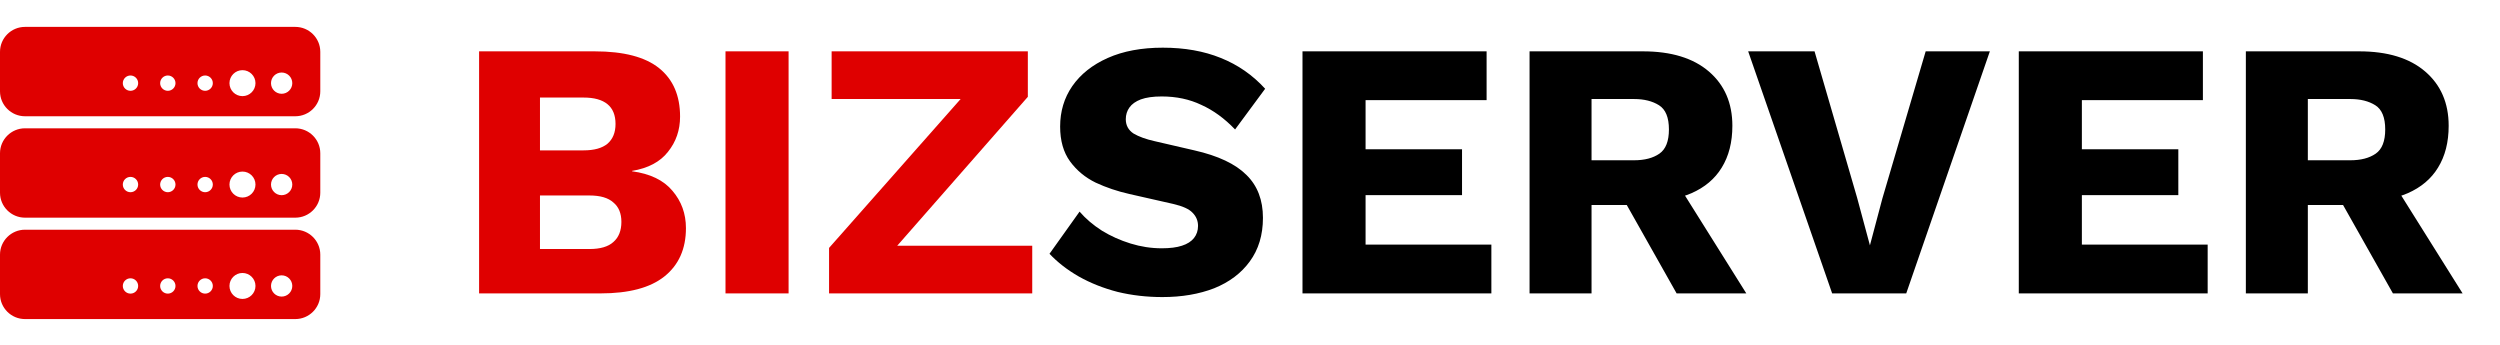
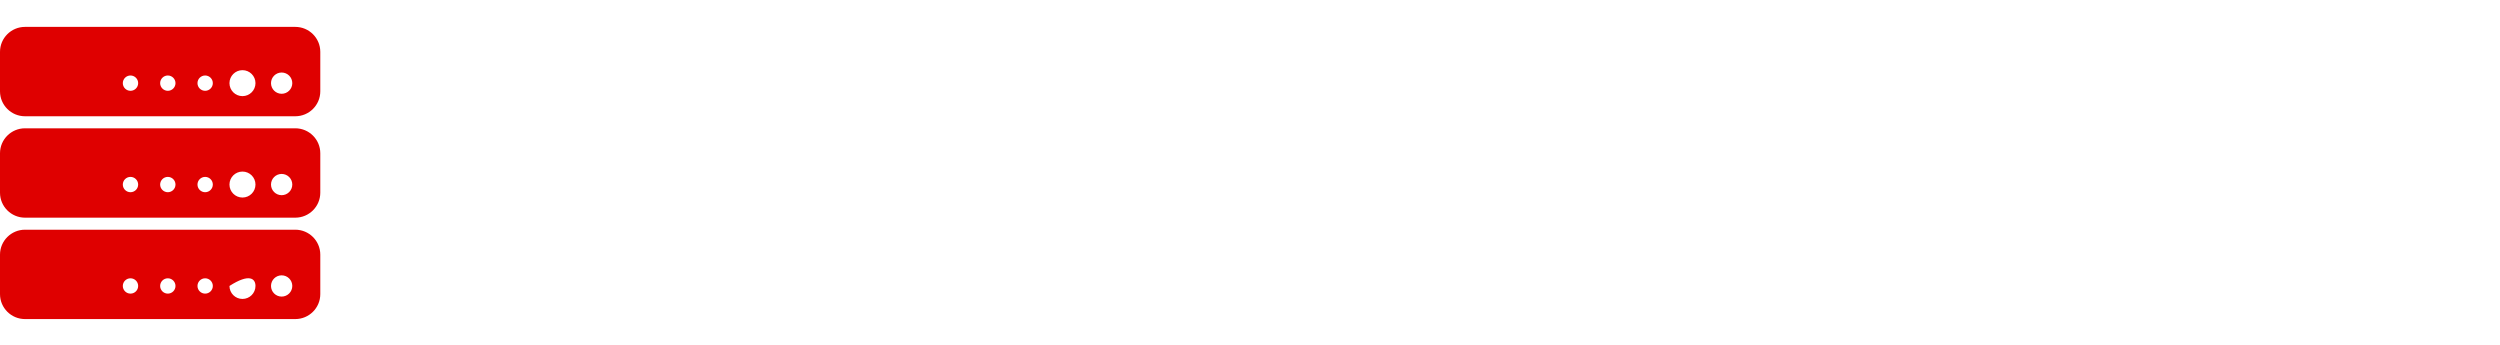
<svg xmlns="http://www.w3.org/2000/svg" width="2045" height="282" viewBox="0 0 2045 282" fill="none">
-   <path d="M230.388 242.611C225.585 242.611 221.68 238.709 221.68 233.914C221.68 229.122 225.585 225.221 230.388 225.221C235.191 225.221 239.096 229.122 239.096 233.914C239.096 238.709 235.191 242.611 230.388 242.611ZM198.341 244.538C192.474 244.538 187.703 239.771 187.703 233.914C187.703 228.057 192.474 223.29 198.341 223.29C204.211 223.29 208.983 228.057 208.983 233.914C208.983 239.771 204.211 244.538 198.341 244.538ZM167.815 240.183C164.354 240.183 161.538 237.372 161.538 233.914C161.538 230.459 164.354 227.648 167.815 227.648C171.279 227.648 174.091 230.459 174.091 233.914C174.091 237.372 171.279 240.183 167.815 240.183ZM137.276 240.183C133.815 240.183 130.999 237.372 130.999 233.914C130.999 230.459 133.815 227.648 137.276 227.648C140.737 227.648 143.553 230.459 143.553 233.914C143.553 237.372 140.737 240.183 137.276 240.183ZM106.737 240.183C103.273 240.183 100.46 237.372 100.46 233.914C100.46 230.459 103.273 227.648 106.737 227.648C110.198 227.648 113.014 230.459 113.014 233.914C113.014 237.372 110.198 240.183 106.737 240.183ZM241.54 187.898H20.459C9.16 187.898 0 197.042 0 208.321V240.577C0 251.857 9.16 261 20.459 261H241.54C252.838 261 262 251.857 262 240.577V208.321C262 197.042 252.838 187.898 241.54 187.898ZM230.388 159.66C225.585 159.66 221.68 155.758 221.68 150.963C221.68 146.172 225.585 142.273 230.388 142.273C235.191 142.273 239.096 146.172 239.096 150.963C239.096 155.758 235.191 159.66 230.388 159.66ZM198.341 161.59C192.474 161.59 187.703 156.823 187.703 150.963C187.703 145.106 192.474 140.343 198.341 140.343C204.211 140.343 208.983 145.106 208.983 150.963C208.983 156.823 204.211 161.59 198.341 161.59ZM167.815 157.233C164.354 157.233 161.538 154.421 161.538 150.963C161.538 147.512 164.354 144.697 167.815 144.697C171.279 144.697 174.091 147.512 174.091 150.963C174.091 154.421 171.279 157.233 167.815 157.233ZM137.276 157.233C133.815 157.233 130.999 154.421 130.999 150.963C130.999 147.512 133.815 144.697 137.276 144.697C140.737 144.697 143.553 147.512 143.553 150.963C143.553 154.421 140.737 157.233 137.276 157.233ZM106.737 157.233C103.273 157.233 100.46 154.421 100.46 150.963C100.46 147.512 103.273 144.697 106.737 144.697C110.198 144.697 113.014 147.512 113.014 150.963C113.014 154.421 110.198 157.233 106.737 157.233ZM241.54 104.951H20.459C9.16 104.951 0 114.094 0 125.374V157.629C0 168.909 9.16 178.052 20.459 178.052H241.54C252.838 178.052 262 168.909 262 157.629V125.374C262 114.094 252.838 104.951 241.54 104.951ZM230.388 76.712C225.585 76.712 221.68 72.811 221.68 68.016C221.68 63.224 225.585 59.322 230.388 59.322C235.191 59.322 239.096 63.224 239.096 68.016C239.096 72.811 235.191 76.712 230.388 76.712ZM198.341 78.64C192.474 78.64 187.703 73.873 187.703 68.016C187.703 62.159 192.474 57.392 198.341 57.392C204.211 57.392 208.983 62.159 208.983 68.016C208.983 73.873 204.211 78.64 198.341 78.64ZM167.815 74.285C164.354 74.285 161.538 71.471 161.538 68.016C161.538 64.561 164.354 61.749 167.815 61.749C171.279 61.749 174.091 64.561 174.091 68.016C174.091 71.471 171.279 74.285 167.815 74.285ZM137.276 74.285C133.815 74.285 130.999 71.471 130.999 68.016C130.999 64.561 133.815 61.749 137.276 61.749C140.737 61.749 143.553 64.561 143.553 68.016C143.553 71.471 140.737 74.285 137.276 74.285ZM106.737 74.285C103.273 74.285 100.46 71.471 100.46 68.016C100.46 64.561 103.273 61.749 106.737 61.749C110.198 61.749 113.014 64.561 113.014 68.016C113.014 71.471 110.198 74.285 106.737 74.285ZM241.54 22H20.459C9.16 22 0 31.143 0 42.423V74.679C0 85.959 9.16 95.102 20.459 95.102H241.54C252.838 95.102 262 85.959 262 74.679V42.423C262 31.143 252.838 22 241.54 22Z" fill="#DF0000" />
-   <path d="M391.9 240V42H486.4C510.2 42 527.8 46.6 539.2 55.8C550.6 65 556.3 78.2 556.3 95.4C556.3 106.4 553 116 546.4 124.2C540 132.4 530.2 137.6 517 139.8V140.1C531.8 142.1 542.8 147.4 550 156C557.4 164.6 561.1 174.8 561.1 186.6C561.1 203.6 555.2 216.8 543.4 226.2C531.8 235.4 514.4 240 491.2 240H391.9ZM441.7 203.7H482.2C491 203.7 497.5 201.8 501.7 198C506.1 194.2 508.3 188.7 508.3 181.5C508.3 174.5 506.1 169.2 501.7 165.6C497.5 161.8 491 159.9 482.2 159.9H441.7V203.7ZM441.7 123H477.4C486 123 492.5 121.2 496.9 117.6C501.3 113.8 503.5 108.4 503.5 101.4C503.5 94.2 501.3 88.8 496.9 85.2C492.5 81.6 486 79.8 477.4 79.8H441.7V123Z" fill="#DF0000" />
-   <path d="M645.063 42V240H593.463V42H645.063ZM718.67 218.4L709.67 201H844.37V240H678.17V202.8L801.17 63.6L810.17 81H680.27V42H840.77V79.2L718.67 218.4Z" fill="#DF0000" />
-   <path d="M951.191 39C968.991 39 984.791 41.8 998.591 47.4C1012.59 53 1024.69 61.4 1034.89 72.6L1010.29 105.9C1001.69 96.9 992.491 90.2 982.691 85.8C973.091 81.2 962.291 78.9 950.291 78.9C943.291 78.9 937.591 79.7 933.191 81.3C928.991 82.9 925.891 85.1 923.891 87.9C921.891 90.7 920.891 93.9 920.891 97.5C920.891 102.5 922.991 106.4 927.191 109.2C931.591 111.8 937.391 113.9 944.591 115.5L976.991 123C996.391 127.4 1010.59 134.1 1019.59 143.1C1028.59 151.9 1033.09 163.6 1033.09 178.2C1033.09 192.2 1029.49 204.1 1022.29 213.9C1015.29 223.5 1005.59 230.8 993.191 235.8C980.791 240.6 966.691 243 950.891 243C938.091 243 925.891 241.6 914.291 238.8C902.691 235.8 892.091 231.6 882.491 226.2C873.091 220.8 865.091 214.6 858.491 207.6L883.091 173.1C888.091 178.9 894.191 184.1 901.391 188.7C908.591 193.1 916.391 196.6 924.791 199.2C933.191 201.8 941.691 203.1 950.291 203.1C957.091 203.1 962.591 202.4 966.791 201C971.191 199.6 974.491 197.5 976.691 194.7C978.891 191.9 979.991 188.6 979.991 184.8C979.991 180.6 978.491 177 975.491 174C972.691 171 967.391 168.6 959.591 166.8L923.891 158.7C914.091 156.5 904.891 153.4 896.291 149.4C887.691 145.2 880.691 139.4 875.291 132C869.891 124.6 867.191 115.1 867.191 103.5C867.191 91.1 870.491 80.1 877.091 70.5C883.891 60.7 893.591 53 906.191 47.4C918.791 41.8 933.791 39 951.191 39ZM1065.44 240V42H1216.04V81.9H1117.04V122.1H1195.94V159.6H1117.04V200.1H1219.94V240H1065.44ZM1343.88 42C1367.08 42 1385.08 47.5 1397.88 58.5C1410.68 69.5 1417.08 84.3 1417.08 102.9C1417.08 116.3 1414.18 127.7 1408.38 137.1C1402.78 146.3 1394.48 153.3 1383.48 158.1C1372.68 162.7 1359.58 165 1344.18 165L1339.38 167.7H1301.88V240H1251.18V42H1343.88ZM1336.68 131.1C1345.28 131.1 1352.18 129.3 1357.38 125.7C1362.58 122.1 1365.18 115.5 1365.18 105.9C1365.18 96.1 1362.48 89.5 1357.08 86.1C1351.68 82.7 1344.88 81 1336.68 81H1301.88V131.1H1336.68ZM1366.98 141.9L1428.48 240H1371.48L1322.58 153.3L1366.98 141.9ZM1627.7 42L1559.3 240H1498.7L1430 42H1484.3L1519.1 161.7L1529.6 200.7L1539.8 162.3L1575.2 42H1627.7ZM1651.37 240V42H1801.97V81.9H1702.97V122.1H1781.87V159.6H1702.97V200.1H1805.87V240H1651.37ZM1929.81 42C1953.01 42 1971.01 47.5 1983.81 58.5C1996.61 69.5 2003.01 84.3 2003.01 102.9C2003.01 116.3 2000.11 127.7 1994.31 137.1C1988.71 146.3 1980.41 153.3 1969.41 158.1C1958.61 162.7 1945.51 165 1930.11 165L1925.31 167.7H1887.81V240H1837.11V42H1929.81ZM1922.61 131.1C1931.21 131.1 1938.11 129.3 1943.31 125.7C1948.51 122.1 1951.11 115.5 1951.11 105.9C1951.11 96.1 1948.41 89.5 1943.01 86.1C1937.61 82.7 1930.81 81 1922.61 81H1887.81V131.1H1922.61ZM1952.91 141.9L2014.41 240H1957.41L1908.51 153.3L1952.91 141.9Z" fill="black" />
+   <path d="M230.388 242.611C225.585 242.611 221.68 238.709 221.68 233.914C221.68 229.122 225.585 225.221 230.388 225.221C235.191 225.221 239.096 229.122 239.096 233.914C239.096 238.709 235.191 242.611 230.388 242.611ZM198.341 244.538C192.474 244.538 187.703 239.771 187.703 233.914C204.211 223.29 208.983 228.057 208.983 233.914C208.983 239.771 204.211 244.538 198.341 244.538ZM167.815 240.183C164.354 240.183 161.538 237.372 161.538 233.914C161.538 230.459 164.354 227.648 167.815 227.648C171.279 227.648 174.091 230.459 174.091 233.914C174.091 237.372 171.279 240.183 167.815 240.183ZM137.276 240.183C133.815 240.183 130.999 237.372 130.999 233.914C130.999 230.459 133.815 227.648 137.276 227.648C140.737 227.648 143.553 230.459 143.553 233.914C143.553 237.372 140.737 240.183 137.276 240.183ZM106.737 240.183C103.273 240.183 100.46 237.372 100.46 233.914C100.46 230.459 103.273 227.648 106.737 227.648C110.198 227.648 113.014 230.459 113.014 233.914C113.014 237.372 110.198 240.183 106.737 240.183ZM241.54 187.898H20.459C9.16 187.898 0 197.042 0 208.321V240.577C0 251.857 9.16 261 20.459 261H241.54C252.838 261 262 251.857 262 240.577V208.321C262 197.042 252.838 187.898 241.54 187.898ZM230.388 159.66C225.585 159.66 221.68 155.758 221.68 150.963C221.68 146.172 225.585 142.273 230.388 142.273C235.191 142.273 239.096 146.172 239.096 150.963C239.096 155.758 235.191 159.66 230.388 159.66ZM198.341 161.59C192.474 161.59 187.703 156.823 187.703 150.963C187.703 145.106 192.474 140.343 198.341 140.343C204.211 140.343 208.983 145.106 208.983 150.963C208.983 156.823 204.211 161.59 198.341 161.59ZM167.815 157.233C164.354 157.233 161.538 154.421 161.538 150.963C161.538 147.512 164.354 144.697 167.815 144.697C171.279 144.697 174.091 147.512 174.091 150.963C174.091 154.421 171.279 157.233 167.815 157.233ZM137.276 157.233C133.815 157.233 130.999 154.421 130.999 150.963C130.999 147.512 133.815 144.697 137.276 144.697C140.737 144.697 143.553 147.512 143.553 150.963C143.553 154.421 140.737 157.233 137.276 157.233ZM106.737 157.233C103.273 157.233 100.46 154.421 100.46 150.963C100.46 147.512 103.273 144.697 106.737 144.697C110.198 144.697 113.014 147.512 113.014 150.963C113.014 154.421 110.198 157.233 106.737 157.233ZM241.54 104.951H20.459C9.16 104.951 0 114.094 0 125.374V157.629C0 168.909 9.16 178.052 20.459 178.052H241.54C252.838 178.052 262 168.909 262 157.629V125.374C262 114.094 252.838 104.951 241.54 104.951ZM230.388 76.712C225.585 76.712 221.68 72.811 221.68 68.016C221.68 63.224 225.585 59.322 230.388 59.322C235.191 59.322 239.096 63.224 239.096 68.016C239.096 72.811 235.191 76.712 230.388 76.712ZM198.341 78.64C192.474 78.64 187.703 73.873 187.703 68.016C187.703 62.159 192.474 57.392 198.341 57.392C204.211 57.392 208.983 62.159 208.983 68.016C208.983 73.873 204.211 78.64 198.341 78.64ZM167.815 74.285C164.354 74.285 161.538 71.471 161.538 68.016C161.538 64.561 164.354 61.749 167.815 61.749C171.279 61.749 174.091 64.561 174.091 68.016C174.091 71.471 171.279 74.285 167.815 74.285ZM137.276 74.285C133.815 74.285 130.999 71.471 130.999 68.016C130.999 64.561 133.815 61.749 137.276 61.749C140.737 61.749 143.553 64.561 143.553 68.016C143.553 71.471 140.737 74.285 137.276 74.285ZM106.737 74.285C103.273 74.285 100.46 71.471 100.46 68.016C100.46 64.561 103.273 61.749 106.737 61.749C110.198 61.749 113.014 64.561 113.014 68.016C113.014 71.471 110.198 74.285 106.737 74.285ZM241.54 22H20.459C9.16 22 0 31.143 0 42.423V74.679C0 85.959 9.16 95.102 20.459 95.102H241.54C252.838 95.102 262 85.959 262 74.679V42.423C262 31.143 252.838 22 241.54 22Z" fill="#DF0000" />
</svg>